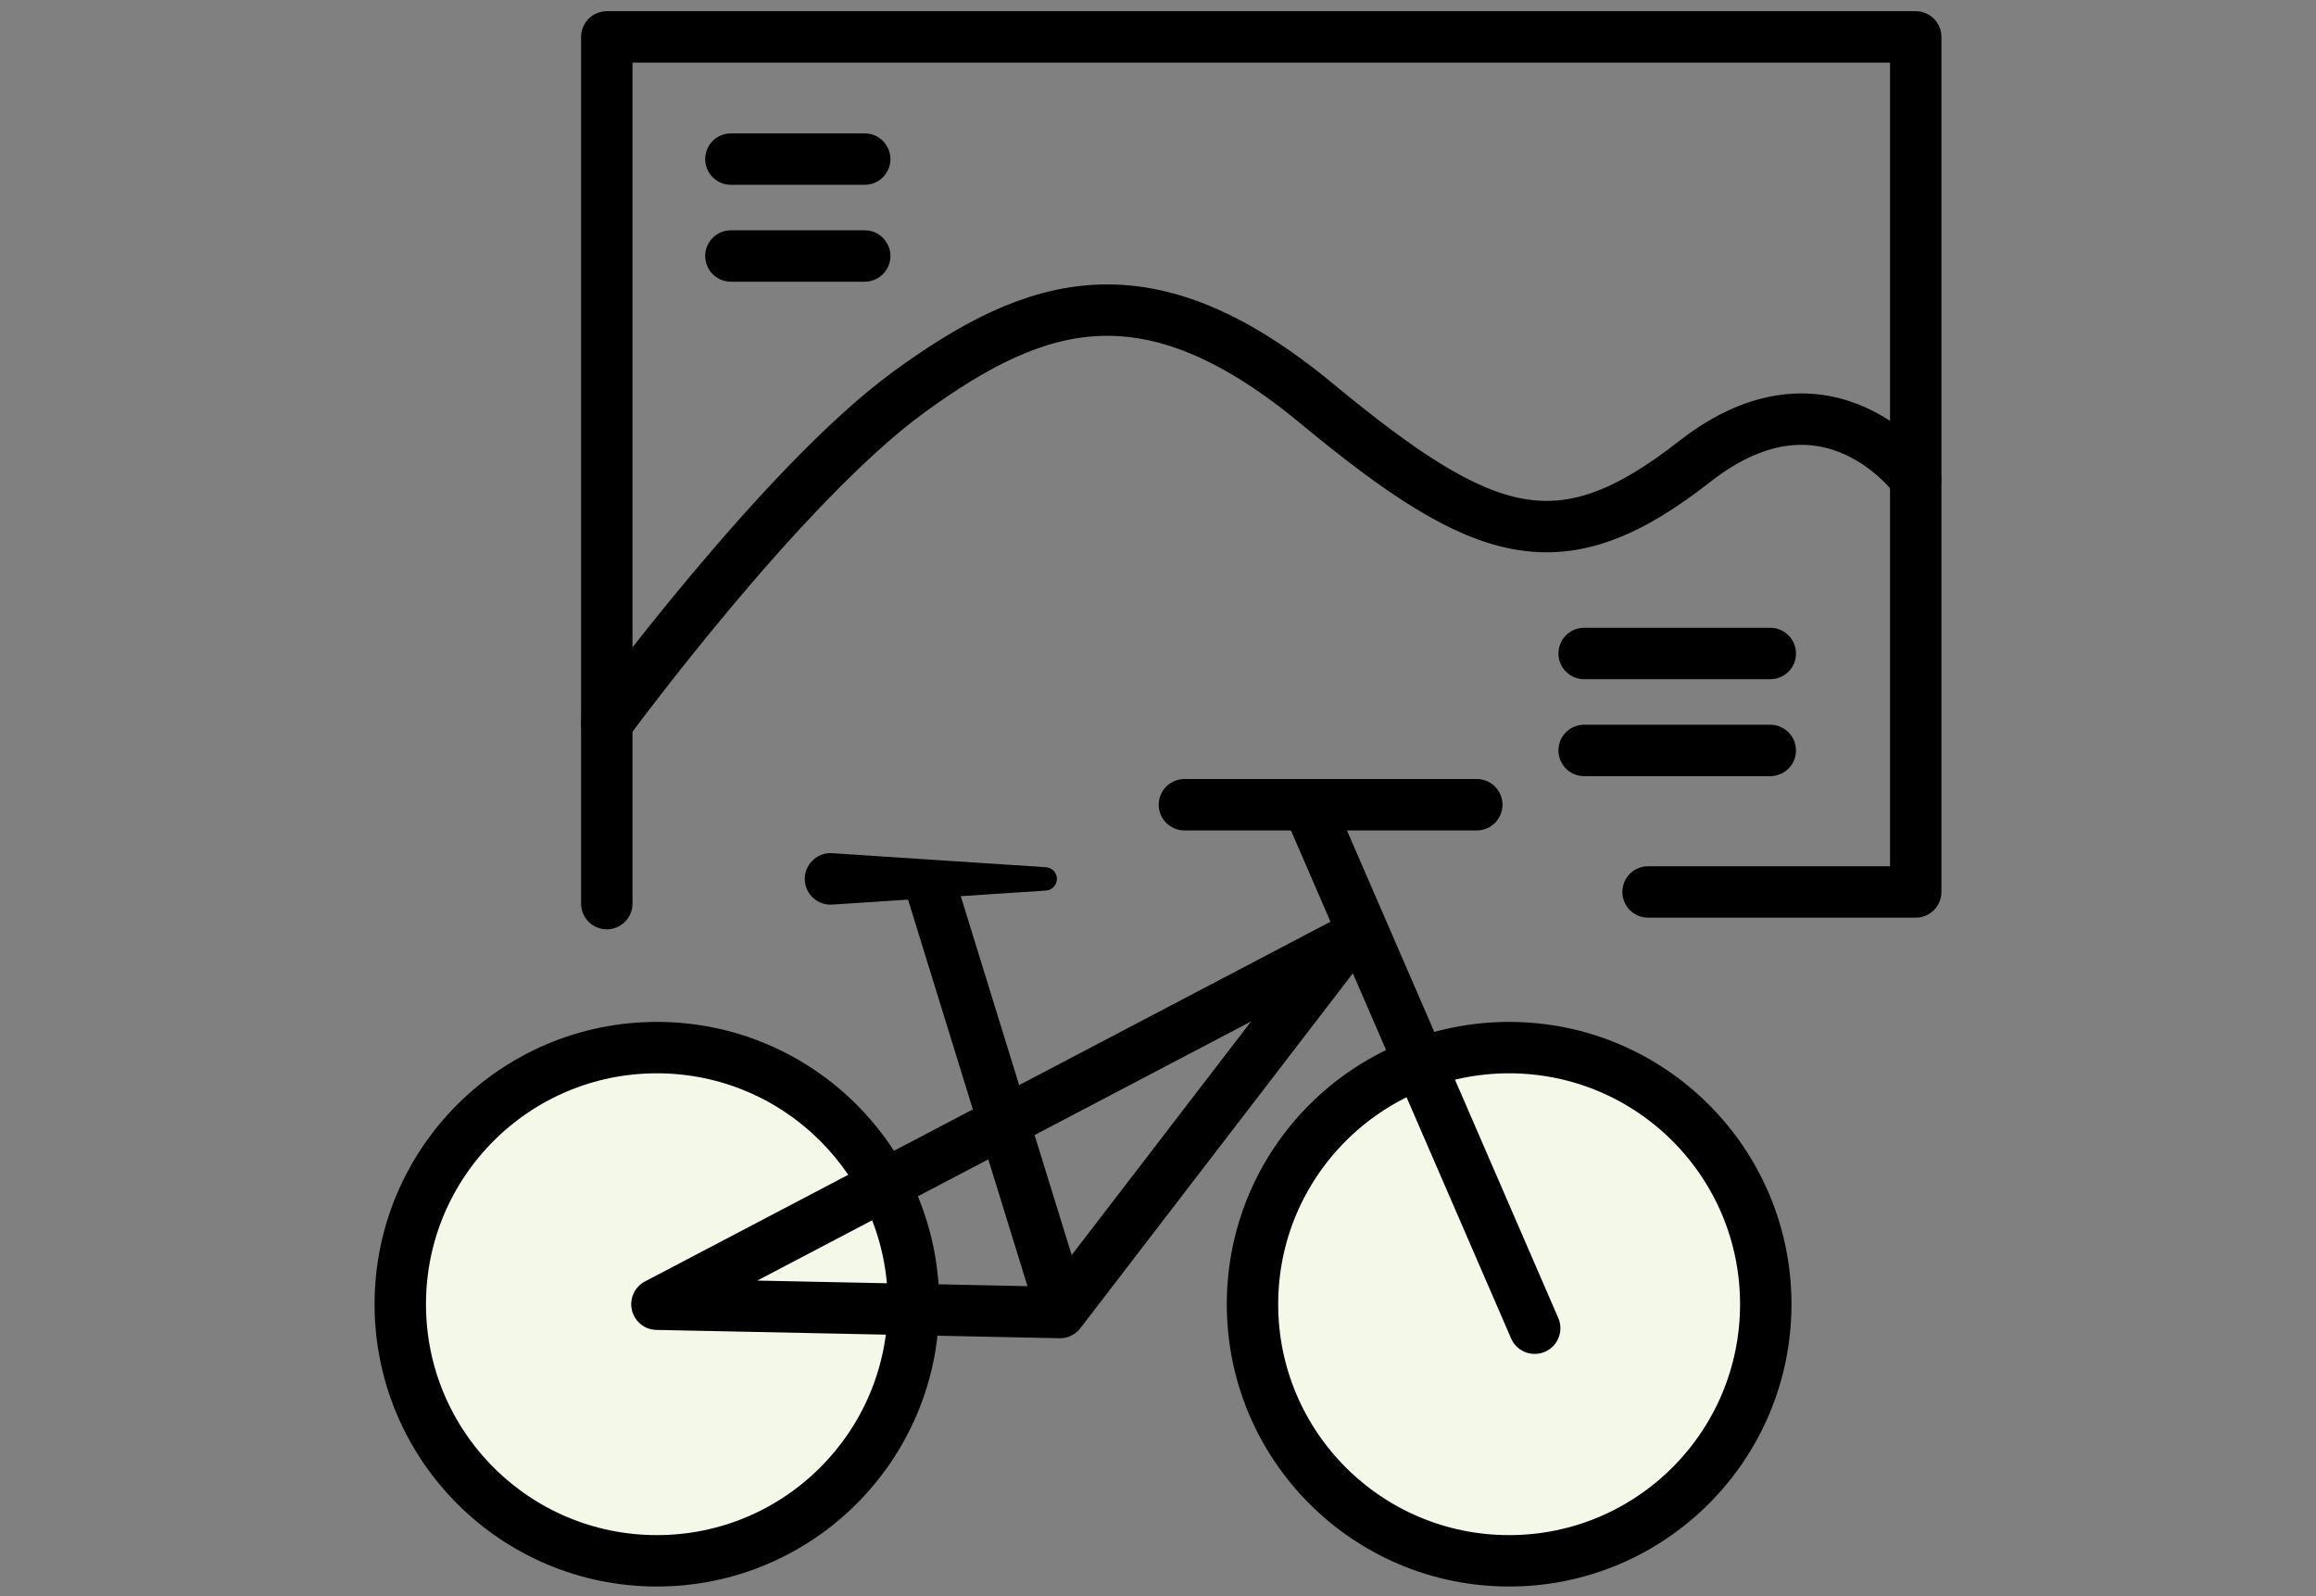
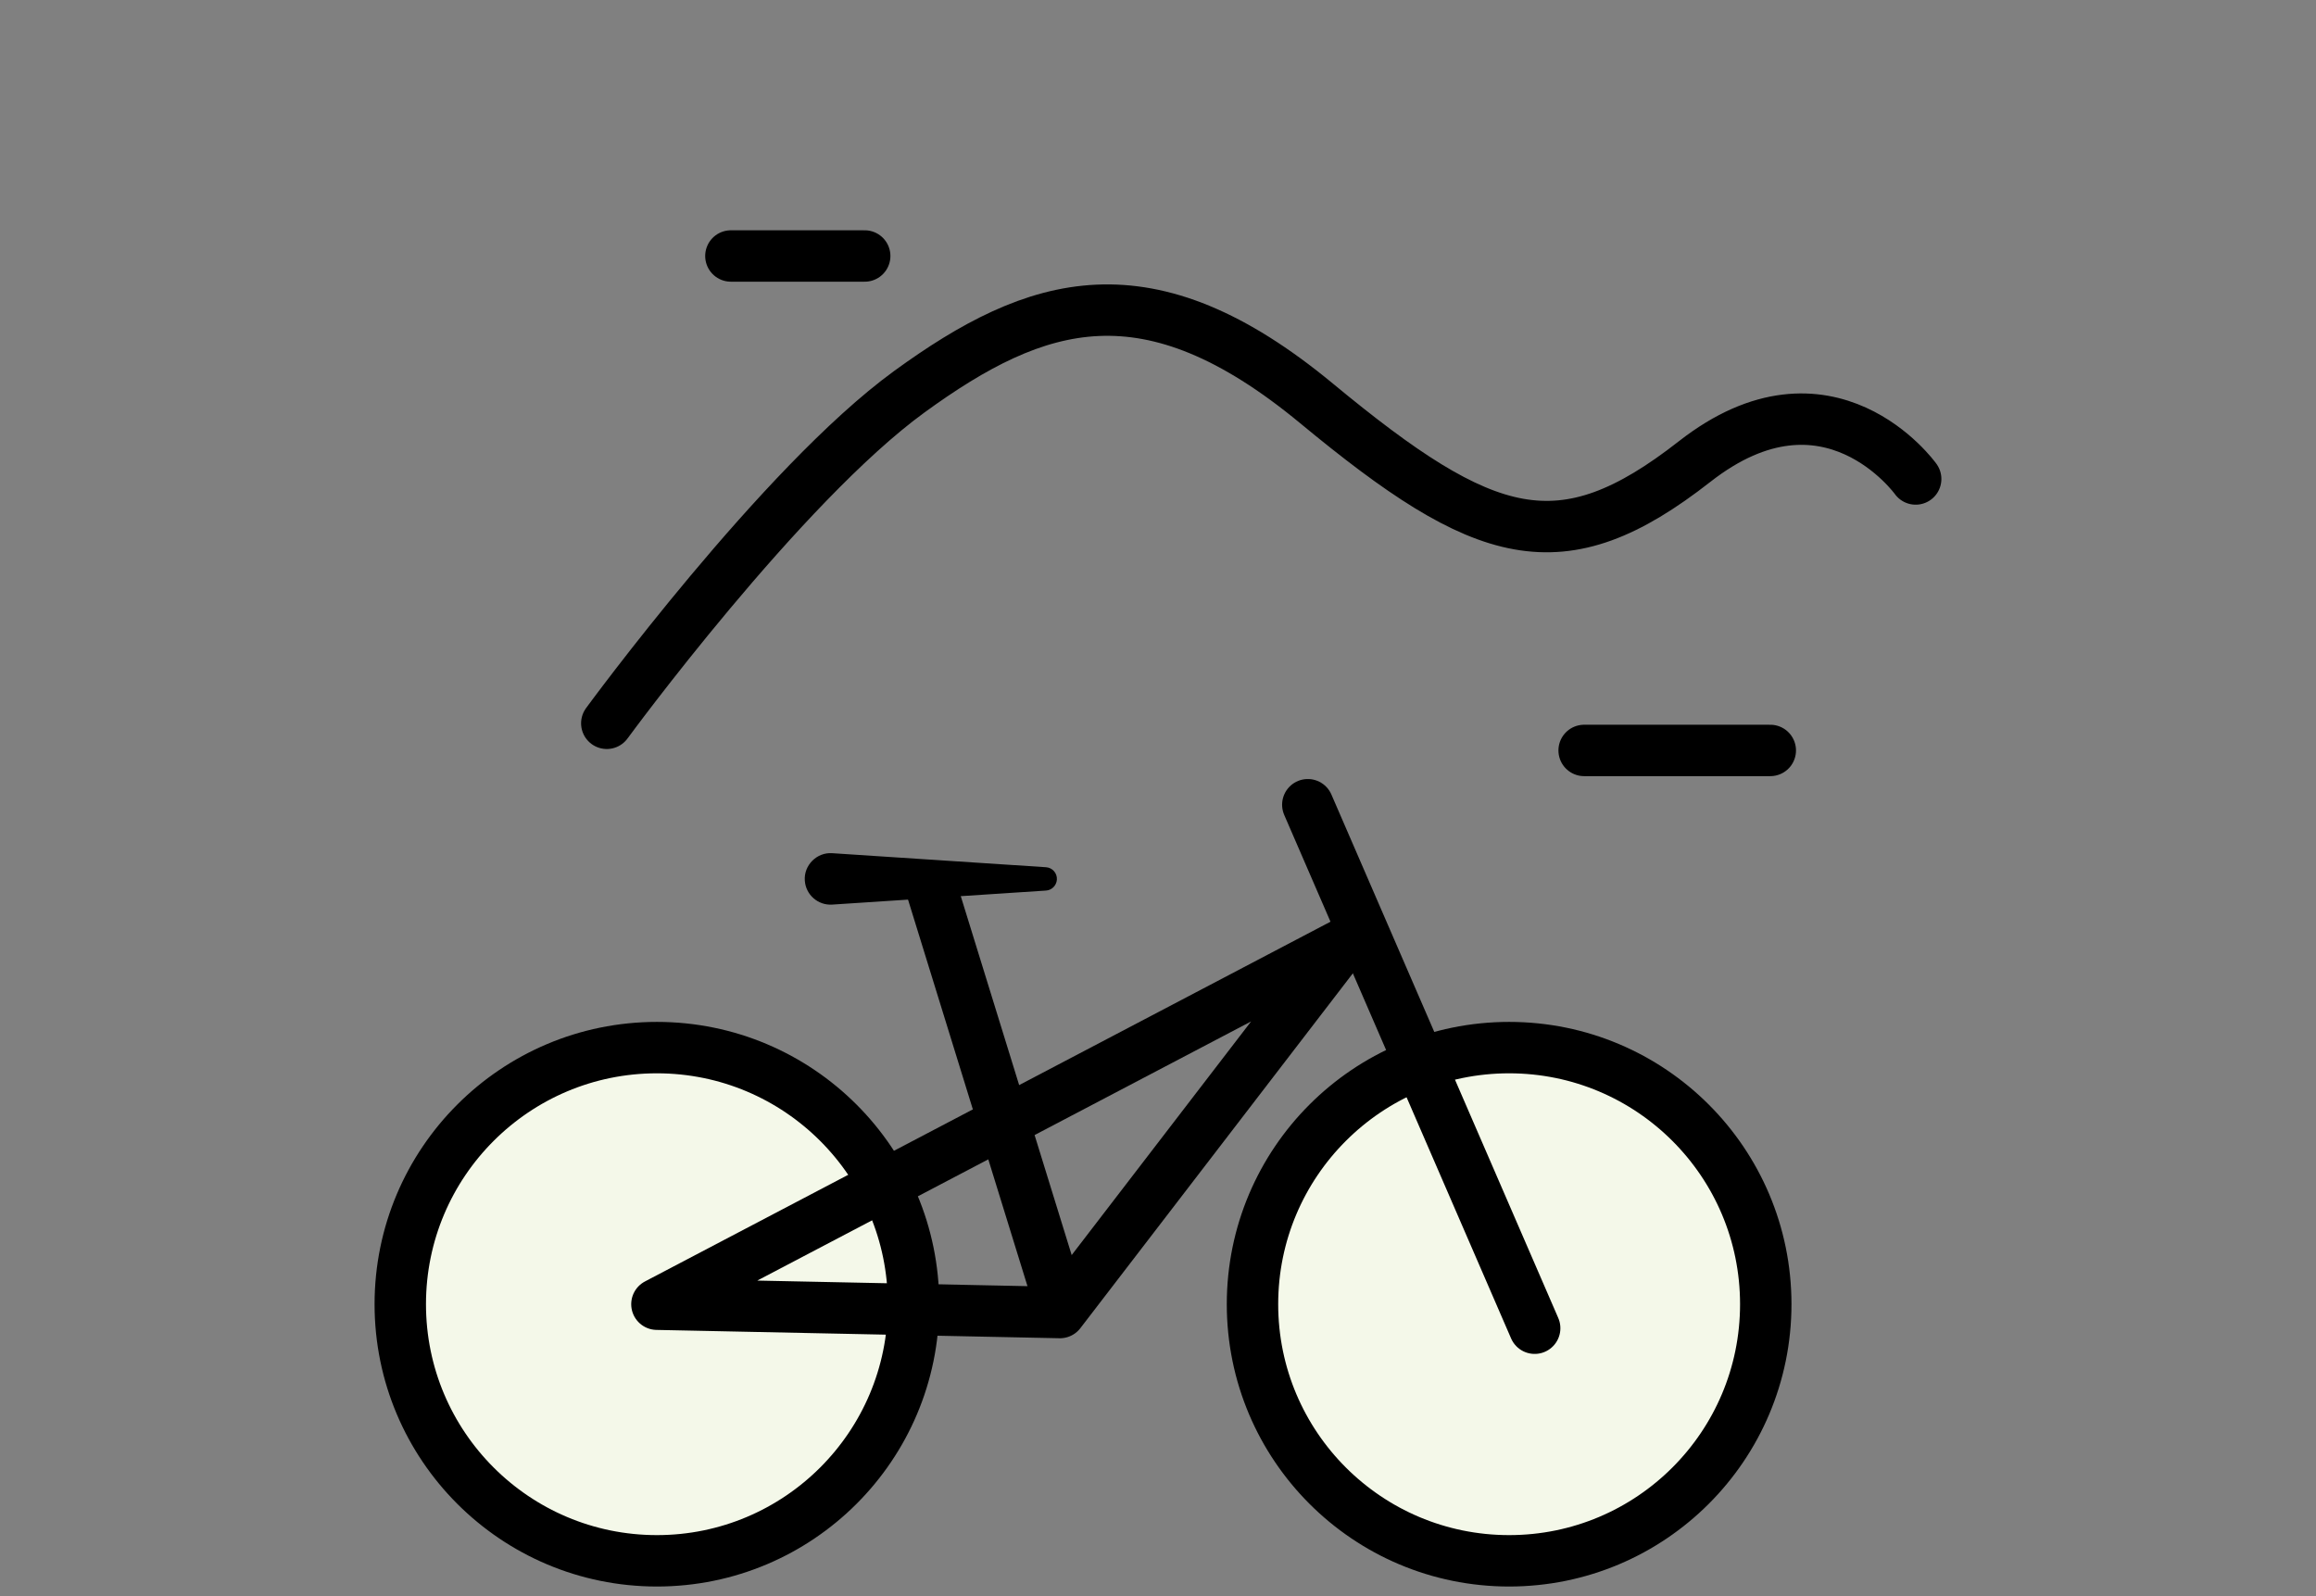
<svg xmlns="http://www.w3.org/2000/svg" id="_レイヤー_2" data-name="レイヤー_2" viewBox="0 0 450.5 310.5">
  <rect x="0" y="0" width="450.5" height="310.5" fill="#808080" stroke="none" />
  <defs>
    <style> .cls-1, .cls-2 { fill: none; } .cls-2 { stroke-linejoin: round; } .cls-2, .cls-3 { stroke: #000; stroke-linecap: round; stroke-width: 10px; } .cls-3 { fill: #f4f8e9; stroke-miterlimit: 10; } </style>
  </defs>
  <g id="_レイヤー_5" data-name="レイヤー_5">
    <g>
      <circle class="cls-3" cx="127.78" cy="253.72" r="49.92" />
      <circle class="cls-3" cx="293.55" cy="253.72" r="49.92" />
      <polygon class="cls-2" points="127.78 253.72 206.18 255.34 261.18 183.71 127.78 253.72" />
      <line class="cls-2" x1="254.39" y1="156.55" x2="298.52" y2="258.39" />
      <line class="cls-2" x1="206.18" y1="253.72" x2="181.4" y2="173.52" />
      <path d="M161.88,165.98l41.58,2.73c1.26.08,2.21,1.17,2.12,2.42-.08,1.15-1,2.05-2.12,2.12l-41.58,2.73c-2.76.18-5.15-1.91-5.33-4.67-.22-2.99,2.34-5.54,5.33-5.33h0Z" />
-       <line class="cls-2" x1="230.39" y1="156.55" x2="287.26" y2="156.55" />
-       <polyline class="cls-2" points="118.03 175.79 118.03 7.18 372.64 7.18 372.64 173.52 320.58 173.52" />
      <path class="cls-2" d="M118.03,140.71s33.95-46.39,58.84-64.5c24.89-18.1,46.39-24.89,79.21,2.26,32.82,27.16,47.53,31.68,73.55,11.32,26.03-20.37,43,3.39,43,3.39" />
-       <line class="cls-2" x1="142.17" y1="30.95" x2="168.2" y2="30.95" />
      <line class="cls-2" x1="142.17" y1="49.8" x2="168.2" y2="49.8" />
-       <line class="cls-2" x1="308.14" y1="127.13" x2="344.35" y2="127.13" />
      <line class="cls-2" x1="308.14" y1="145.99" x2="344.35" y2="145.99" />
    </g>
-     <rect class="cls-1" width="450.5" height="310.5" />
  </g>
</svg>